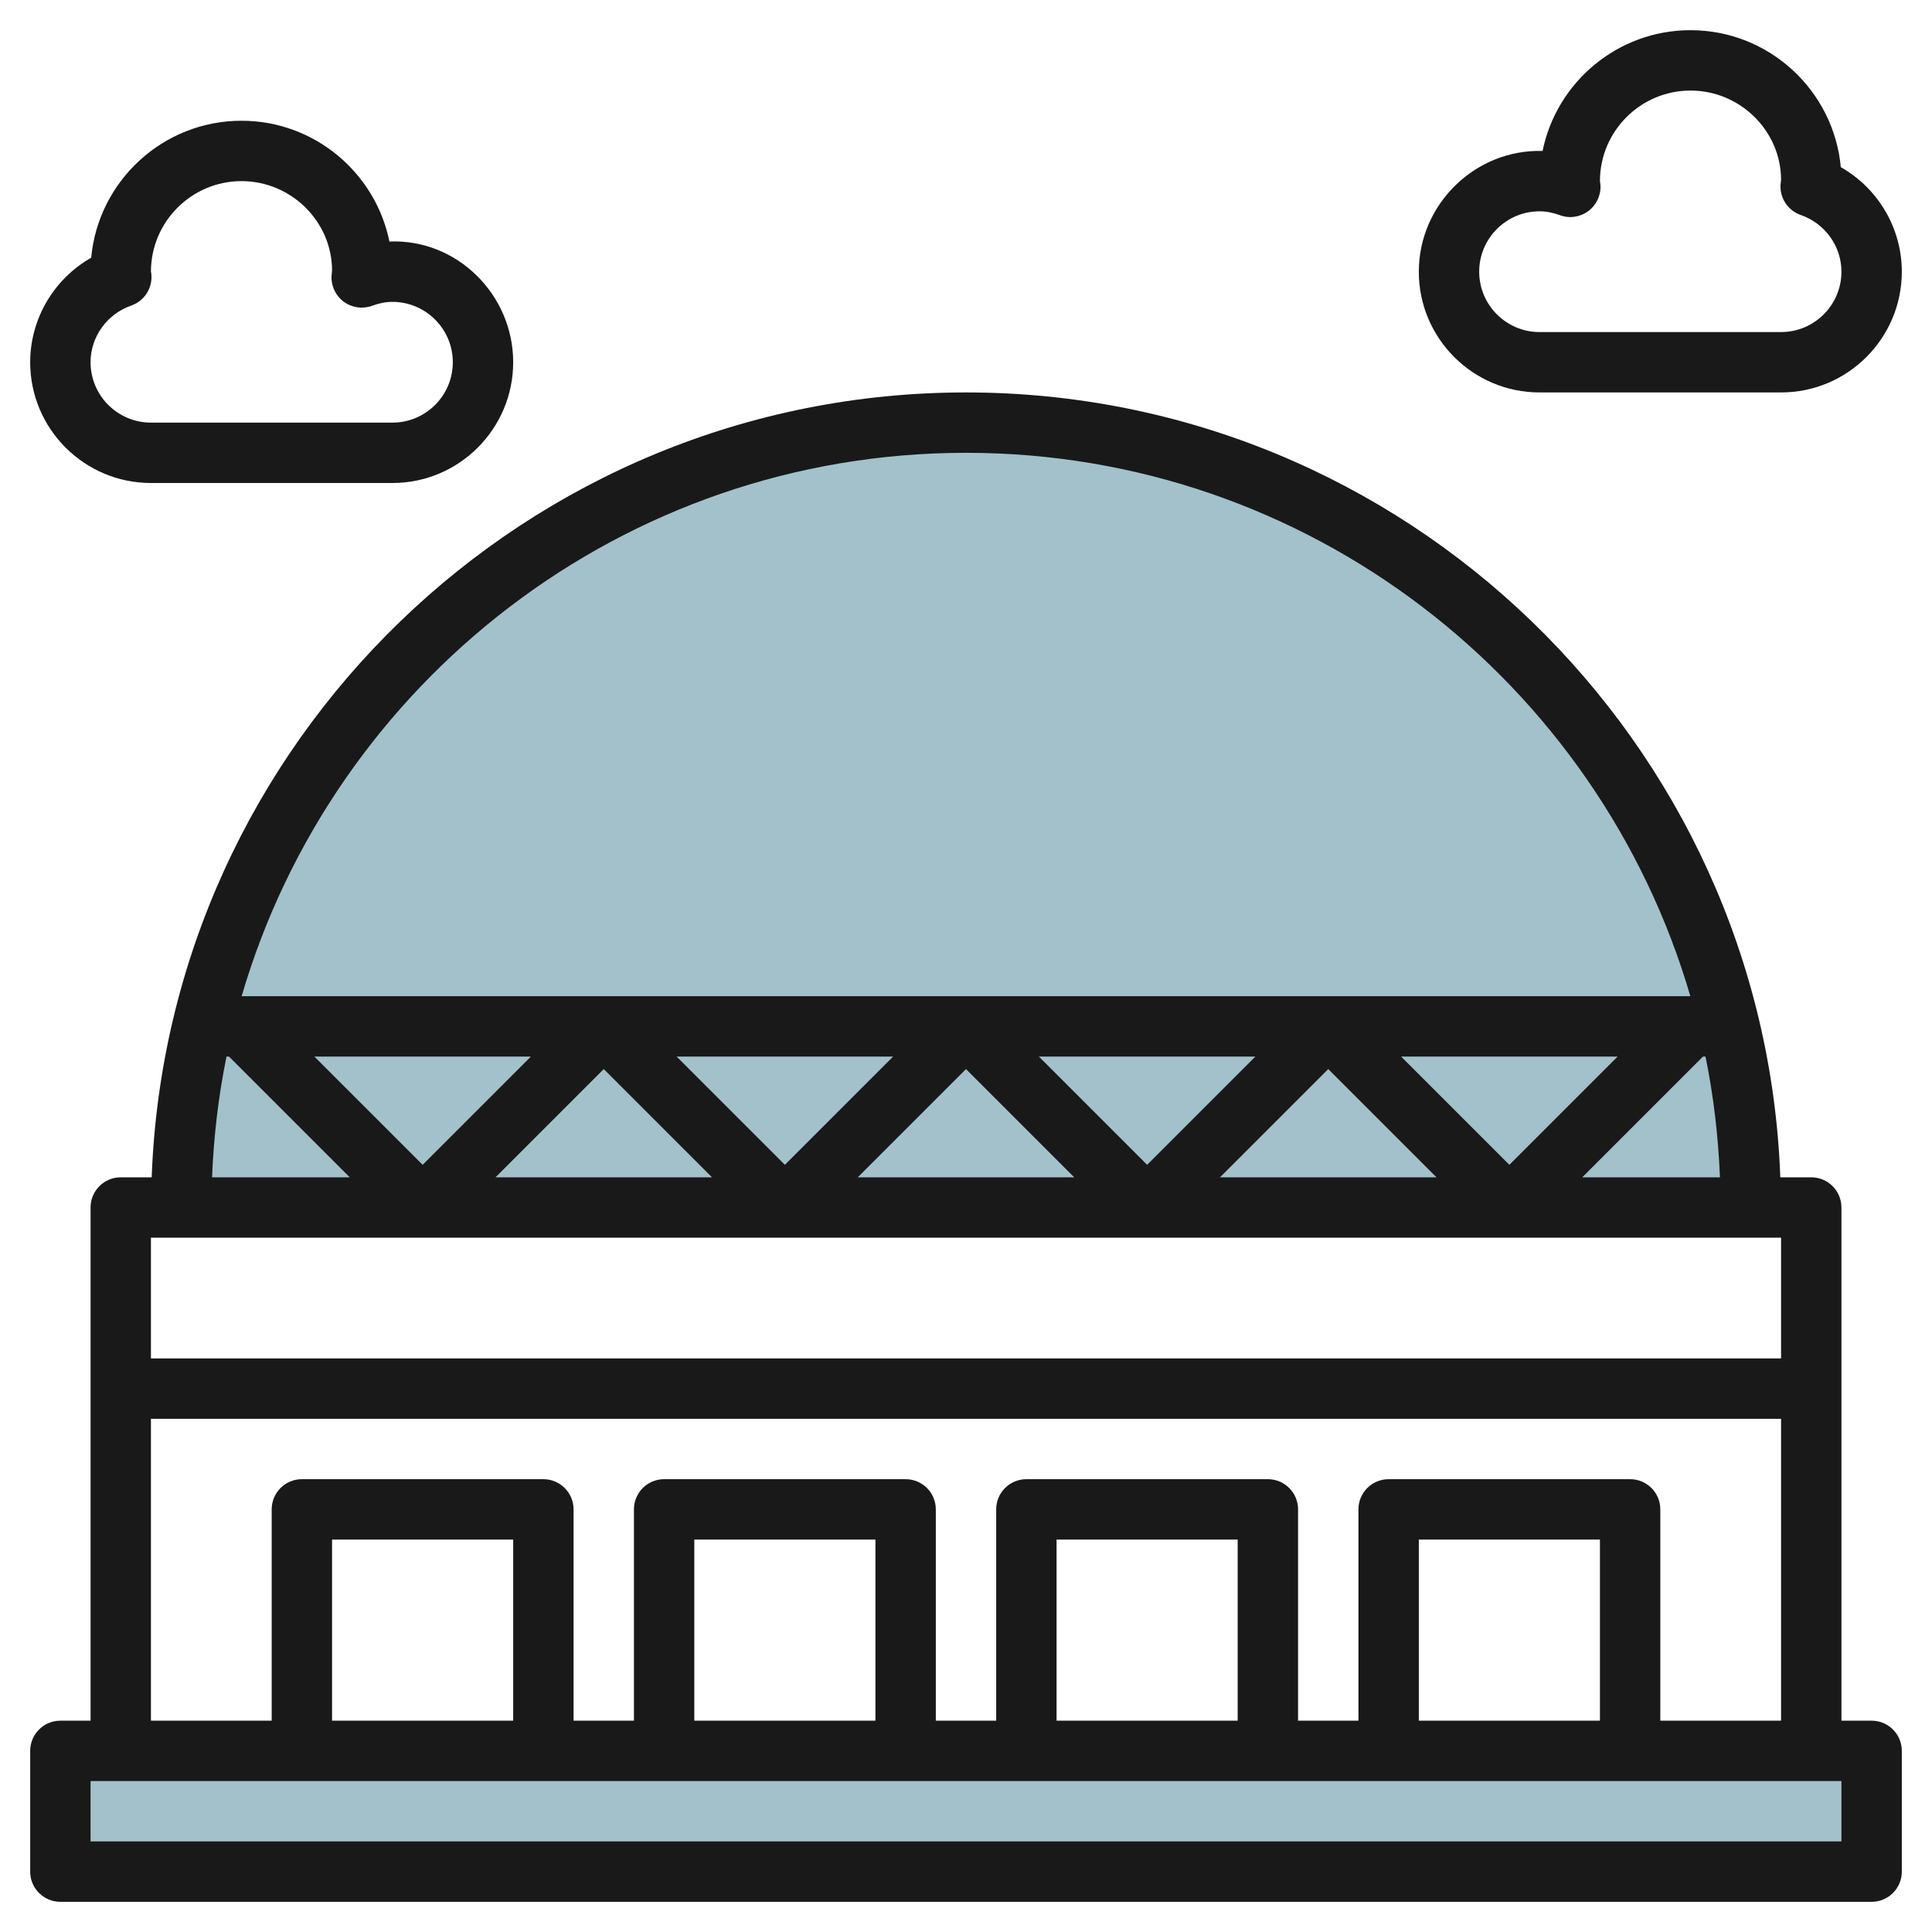
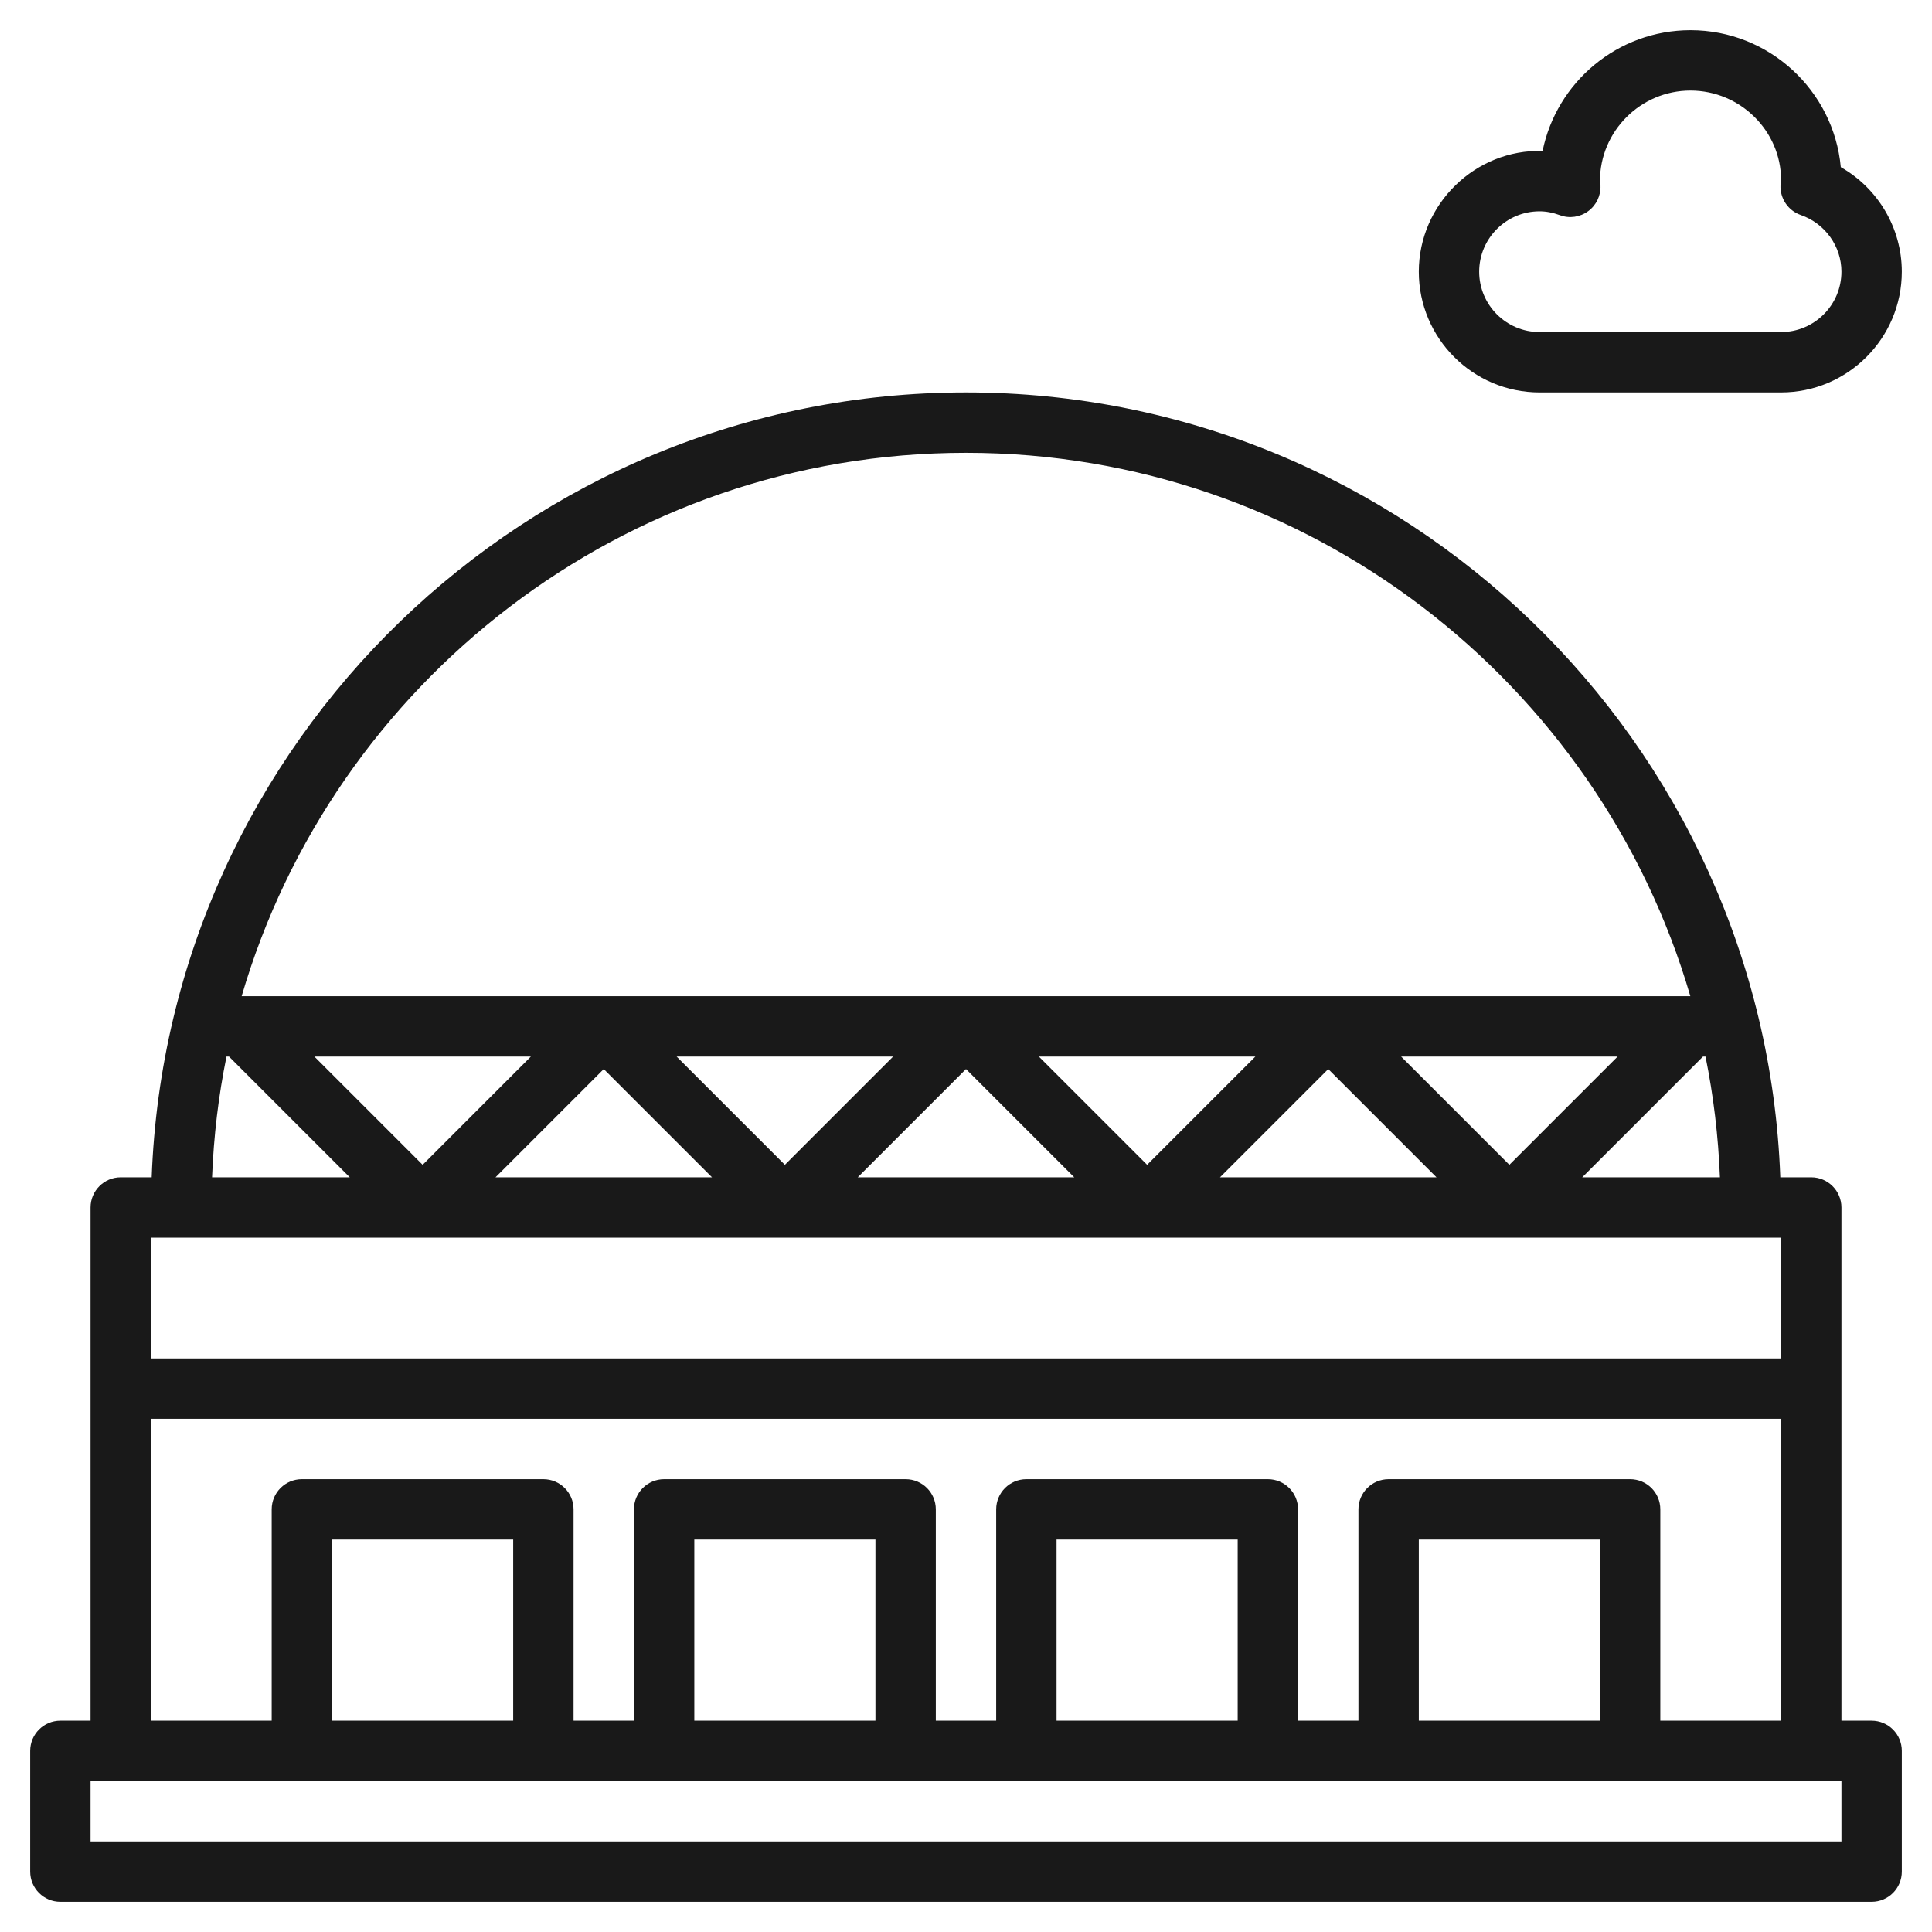
<svg xmlns="http://www.w3.org/2000/svg" id="Layer_3" enable-background="new 0 0 64 64" height="512" viewBox="0 0 64 64" width="512">
-   <path d="m2 58h60v4h-60z" fill="#a3c1ca" />
-   <path d="m6 40c0-14.359 11.641-26 26-26 14.359 0 26 11.641 26 26" fill="#a3c1ca" />
+   <path d="m2 58h60h-60z" fill="#a3c1ca" />
  <g fill="#191919">
    <path d="m62 57h-1v-17c0-.553-.448-1-1-1h-1.025c-.529-14.426-12.423-26-26.975-26s-26.446 11.574-26.975 26h-1.025c-.552 0-1 .447-1 1v17h-1c-.552 0-1 .447-1 1v4c0 .553.448 1 1 1h60c.552 0 1-.447 1-1v-4c0-.553-.448-1-1-1zm-42-21.586 3.586 3.586h-7.172zm-6 3.172-3.586-3.586h7.172zm8.414-3.586h7.172l-3.586 3.586zm9.586.414 3.586 3.586h-7.172zm2.414-.414h7.172l-3.586 3.586zm9.586.414 3.586 3.586h-7.172zm2.414-.414h7.172l-3.586 3.586zm10 0h.083c.265 1.299.424 2.636.478 4h-4.561zm-24.414-20c11.355 0 20.96 7.612 23.995 18h-47.99c3.035-10.388 12.64-18 23.995-18zm-24.497 20h.083l4 4h-4.561c.054-1.364.213-2.701.478-4zm51.497 6v4h-54v-4zm-54 6h54v10h-4v-7c0-.553-.448-1-1-1h-8c-.552 0-1 .447-1 1v7h-2v-7c0-.553-.448-1-1-1h-8c-.552 0-1 .447-1 1v7h-2v-7c0-.553-.448-1-1-1h-8c-.552 0-1 .447-1 1v7h-2v-7c0-.553-.448-1-1-1h-8c-.552 0-1 .447-1 1v7h-4zm48 10h-6v-6h6zm-12 0h-6v-6h6zm-12 0h-6v-6h6zm-12 0h-6v-6h6zm44 4h-58v-2h58z" />
    <path d="m51 13h8c2.206 0 4-1.794 4-4 0-1.446-.789-2.762-2.021-3.463-.235-2.541-2.378-4.537-4.979-4.537-2.415 0-4.436 1.722-4.9 4.001-2.225-.065-4.1 1.76-4.1 3.999 0 2.206 1.794 4 4 4zm0-6c.217 0 .438.042.677.129.313.117.664.064.934-.134.269-.197.422-.518.407-.851-.001-.032-.014-.113-.018-.144 0-1.654 1.346-3 3-3s3 1.346 3 2.958c-.004.03-.016.14-.018.171-.021.442.251.848.67.993.806.28 1.348 1.035 1.348 1.878 0 1.103-.897 2-2 2h-8c-1.103 0-2-.897-2-2s.897-2 2-2z" />
-     <path d="m5 16h8c2.206 0 4-1.794 4-4 0-2.239-1.863-4.094-4.1-3.999-.464-2.279-2.485-4.001-4.9-4.001-2.601 0-4.745 1.996-4.979 4.537-1.232.702-2.021 2.018-2.021 3.463 0 2.206 1.794 4 4 4zm-.652-5.878c.418-.146.691-.551.669-.993-.003-.058-.01-.114-.017-.129 0-1.654 1.346-3 3-3s3 1.346 3 2.964c-.004.031-.017.148-.018.181-.015.333.138.653.407.851s.621.249.934.134c.239-.088.46-.13.677-.13 1.103 0 2 .897 2 2s-.897 2-2 2h-8c-1.103 0-2-.897-2-2 0-.842.542-1.597 1.348-1.878z" />
  </g>
</svg>